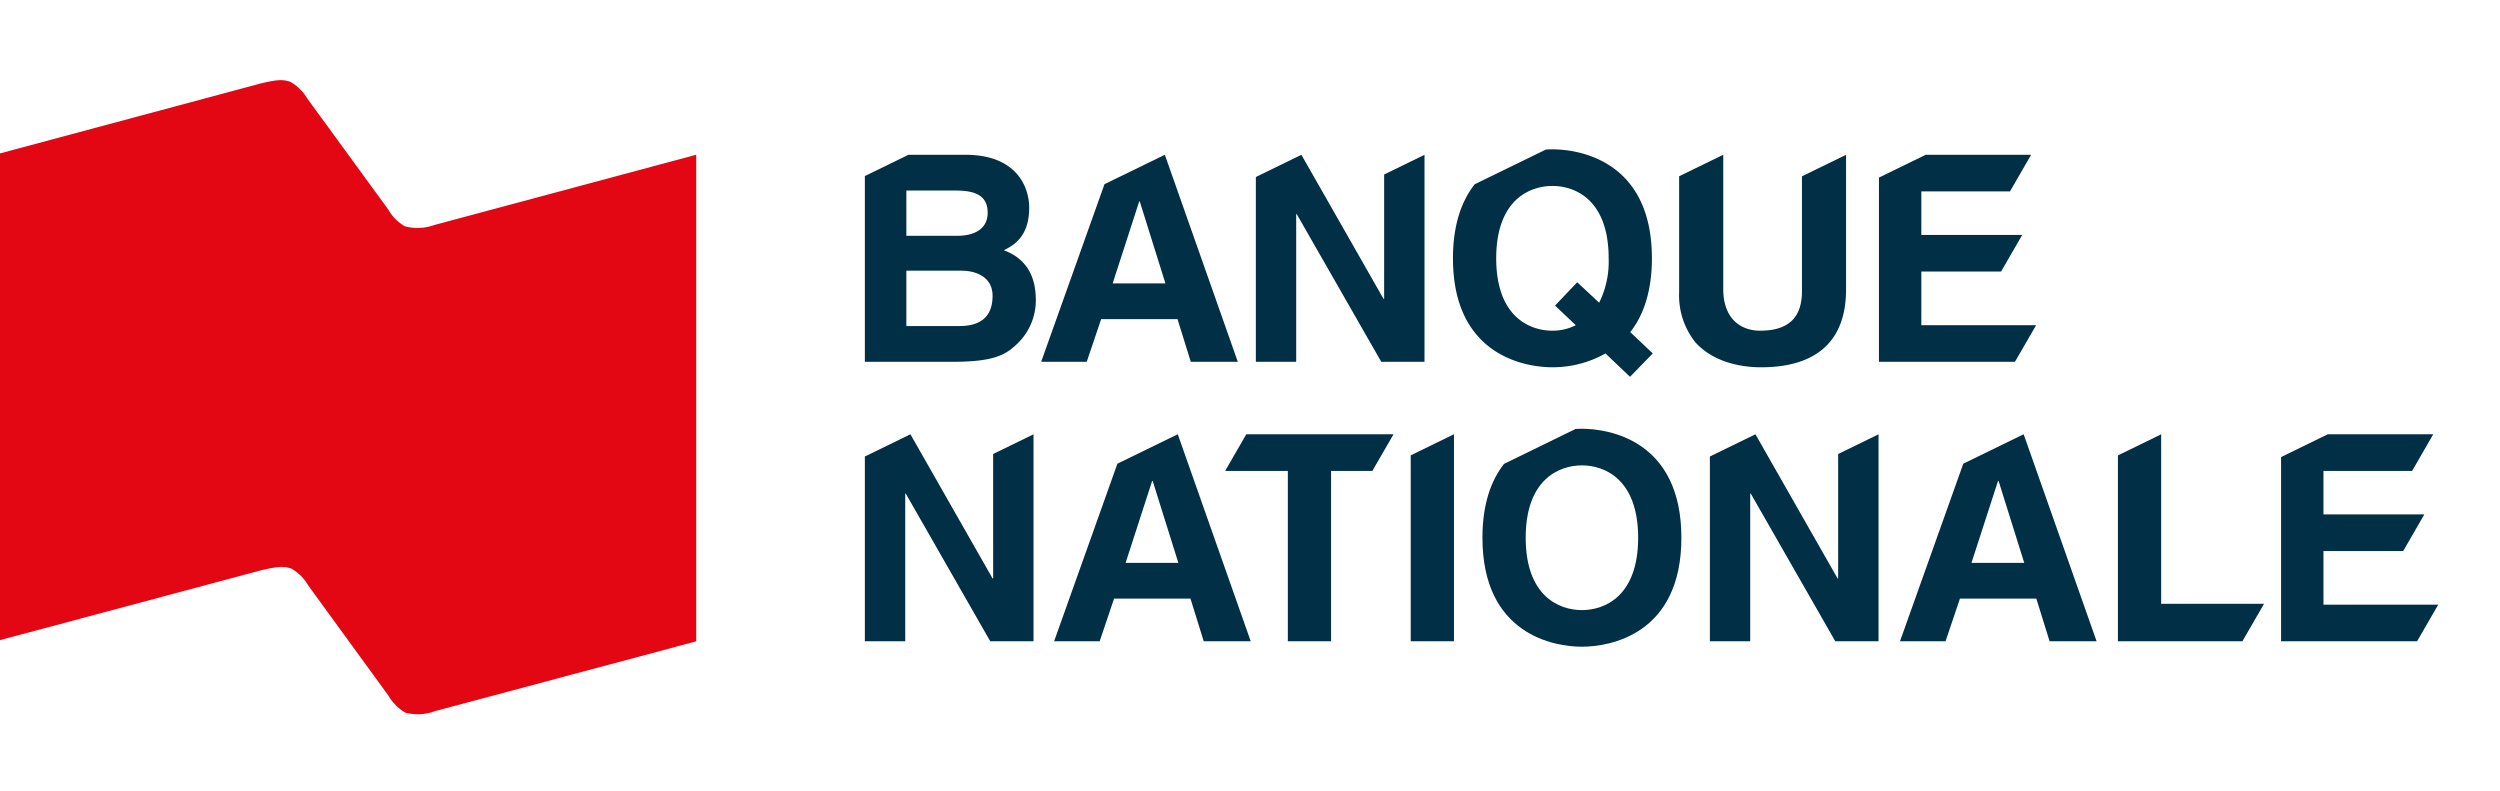
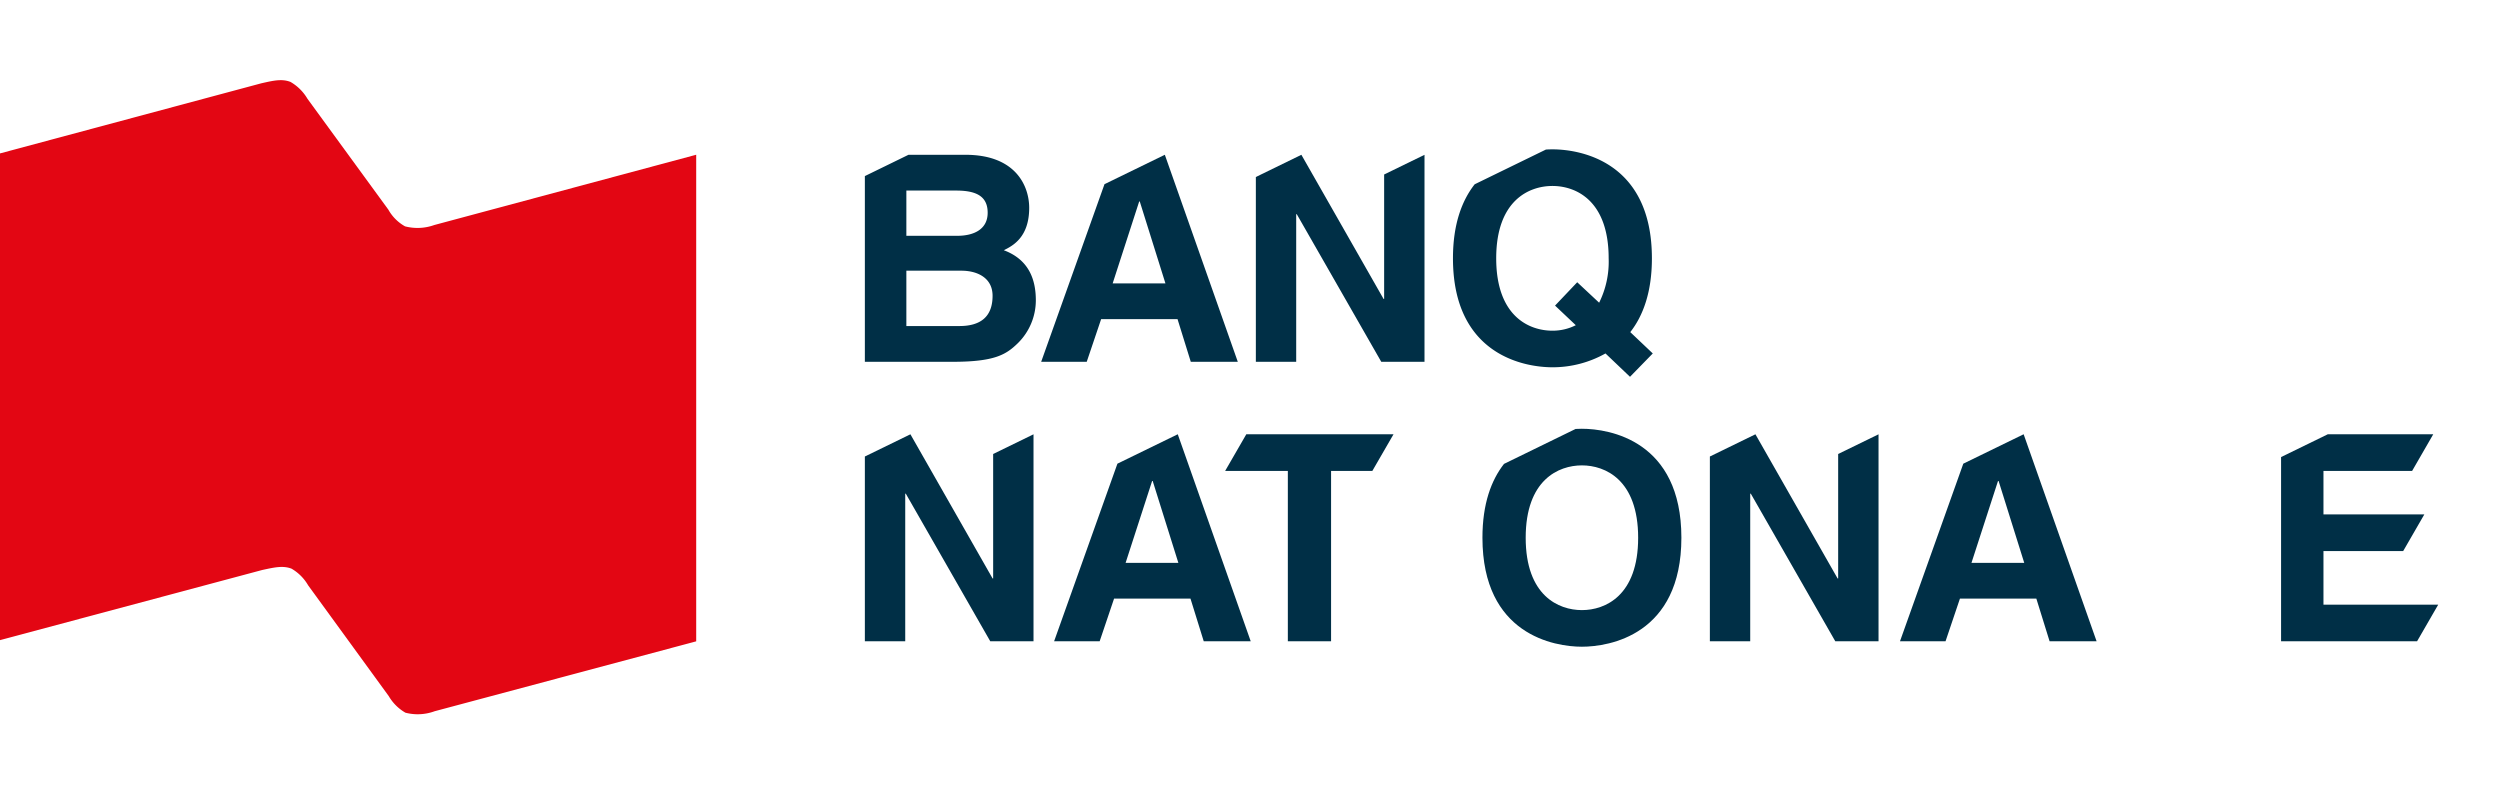
<svg xmlns="http://www.w3.org/2000/svg" viewBox="0 0 300.41 95.079">
  <defs>
    <style>.cls-1{fill:#e30613;}.cls-2{fill:#002f46;}.cls-3{fill:none;}</style>
  </defs>
  <g id="Calque_2" data-name="Calque 2">
    <g id="Calque_1-2" data-name="Calque 1">
      <path class="cls-1" d="M52.189,27.039a5.963,5.963,0,0,1-3.518.16,5.228,5.228,0,0,1-2.004-2.006L36.941,11.862a5.621,5.621,0,0,0-2.031-2.016c-1.041-.41-2.09-.157-3.521.167L0,18.435V76.921L31.497,68.496c1.451-.314,2.487-.56,3.529-.165a5.457,5.457,0,0,1,1.996,1.996l9.691,13.318a5.499,5.499,0,0,0,2.006,1.996,5.907,5.907,0,0,0,3.513-.177L83.658,77.065V18.594Z" />
      <path class="cls-2" d="M120.622,30.069c1.041-.519,3.05-1.525,3.05-5.094,0-2.563-1.56-6.375-7.657-6.375h-6.849l-5.241,2.558V43.476h10.532c5.091,0,6.444-.866,7.865-2.252a7.238,7.238,0,0,0,2.148-5.129c0-2.46-.798-4.884-3.848-6.026m-11.71-7.171h5.96c2.356,0,3.81.623,3.81,2.667,0,1.973-1.626,2.771-3.67,2.771h-6.1ZM115.288,39.18h-6.376V32.528h6.616c1.874,0,3.744.831,3.744,3.014,0,2.528-1.454,3.637-3.984,3.637" />
-       <polygon class="cls-2" points="244.666 39.077 244.666 39.074 230.876 39.074 230.876 32.631 240.456 32.631 242.996 28.231 230.876 28.231 230.876 23 241.527 23 244.068 18.601 231.395 18.601 225.782 21.339 225.782 43.474 242.125 43.474 244.666 39.077" />
      <path class="cls-2" d="M195.9,39.909c1.525-1.94,2.599-4.782,2.599-8.868,0-11.677-8.66-13.095-11.95-13.095-.236,0-.499.007-.785.025l-8.561,4.174c-1.532,1.956-2.609,4.79-2.609,8.896,0,11.674,8.663,13.093,11.955,13.093a12.953,12.953,0,0,0,6.373-1.662l2.946,2.806,2.736-2.806Zm-3.741-3.534-2.634-2.459L186.86,36.722l2.492,2.356a6.145,6.145,0,0,1-2.804.659c-2.807,0-6.758-1.733-6.758-8.695,0-6.966,3.951-8.696,6.758-8.696,2.804,0,6.755,1.73,6.755,8.696a11.083,11.083,0,0,1-1.145,5.334" />
-       <path class="cls-2" d="M216.531,21.185V34.987c0,3.017-1.454,4.749-5.023,4.749-2.427,0-4.435-1.525-4.435-4.99V18.602h-.015L201.772,21.18V35.094a9.062,9.062,0,0,0,1.94,6.029c2.219,2.459,5.613,3.012,7.898,3.012,6.272,0,10.22-2.804,10.22-9.352v-16.18h-.003Z" />
      <polygon class="cls-2" points="166.324 20.968 166.324 35.923 166.255 35.923 156.379 18.6 150.908 21.27 150.908 43.476 155.756 43.476 155.756 25.738 155.825 25.738 165.979 43.476 171.174 43.476 171.174 18.603 166.324 20.968" />
      <path class="cls-2" d="M139.972,18.601h-.008L132.72,22.132l-7.609,21.343h5.474l1.732-5.127h9.179l1.593,5.127h5.649Zm-6.269,15.451,3.186-9.84h.071l3.083,9.84Z" />
      <polygon class="cls-2" points="292.984 72.662 292.984 72.659 279.197 72.659 279.197 66.218 288.776 66.218 291.317 61.815 279.197 61.815 279.197 56.588 289.85 56.588 292.388 52.185 279.714 52.185 274.103 54.923 274.103 77.059 290.445 77.059 292.984 72.662" />
      <polygon class="cls-2" points="119.341 54.554 119.341 69.509 119.272 69.509 109.399 52.186 103.925 54.856 103.925 77.059 108.776 77.059 108.776 59.324 108.844 59.324 118.994 77.059 124.191 77.059 124.191 52.188 119.341 54.554" />
      <path class="cls-2" d="M141.526,52.186h-.008l-7.244,3.531L126.665,77.06h5.474l1.732-5.127h9.182l1.593,5.127h5.646Zm-6.269,15.451,3.186-9.838h.071l3.083,9.838Z" />
      <path class="cls-2" d="M243.17,52.186h-.01l-7.242,3.531L228.309,77.06h5.474l1.73-5.127h9.182L246.288,77.06h5.648Zm-6.271,15.451,3.189-9.838h.071l3.082,9.838Z" />
      <polygon class="cls-2" points="167.45 52.186 149.76 52.186 147.232 56.563 147.232 56.586 154.752 56.586 154.752 77.06 159.947 77.06 159.947 56.586 164.907 56.586 167.45 52.186" />
-       <polygon class="cls-2" points="169.517 54.717 169.517 77.06 174.714 77.06 174.714 52.186 174.704 52.186 169.517 54.717" />
      <path class="cls-2" d="M190.089,51.521c-.226,0-.481.005-.758.023l-8.604,4.2c-1.525,1.953-2.591,4.78-2.591,8.873,0,11.674,8.663,13.095,11.953,13.095,3.293,0,11.953-1.421,11.953-13.095s-8.66-13.095-11.953-13.095m0,21.791c-2.807,0-6.756-1.732-6.756-8.695s3.949-8.696,6.756-8.696,6.758,1.733,6.758,8.696-3.952,8.695-6.758,8.695" />
      <polygon class="cls-2" points="220.881 54.554 220.881 69.509 220.813 69.509 210.939 52.186 205.465 54.856 205.465 77.059 210.313 77.059 210.313 59.324 210.385 59.324 220.536 77.059 225.732 77.059 225.732 52.188 220.881 54.554" />
-       <polygon class="cls-2" points="272.056 72.557 259.695 72.557 259.695 52.189 254.498 54.725 254.498 77.06 269.455 77.06 272.056 72.557" />
-       <rect class="cls-3" x="0.41" width="300" height="95.079" />
    </g>
  </g>
</svg>